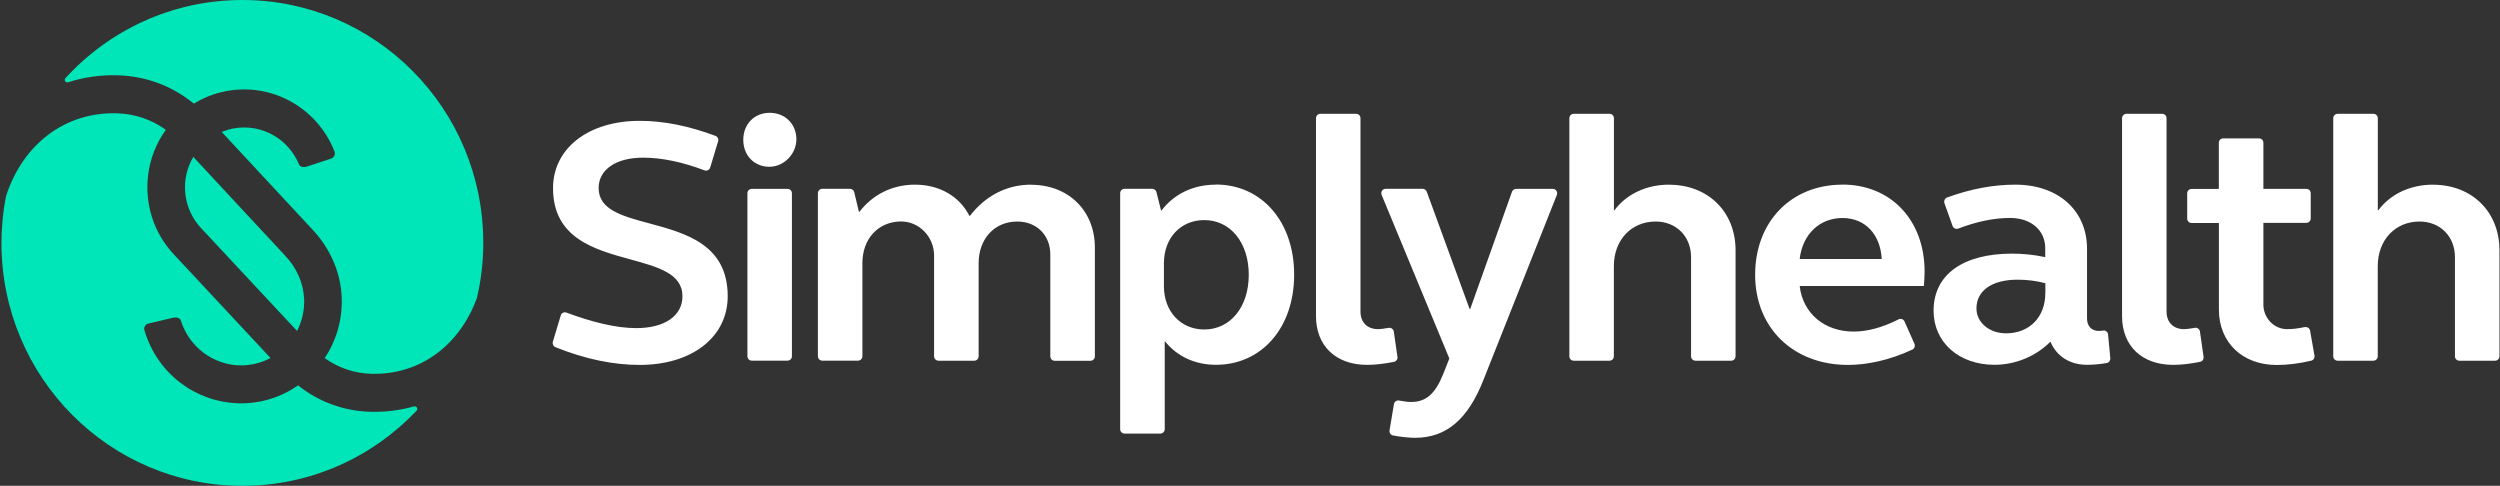
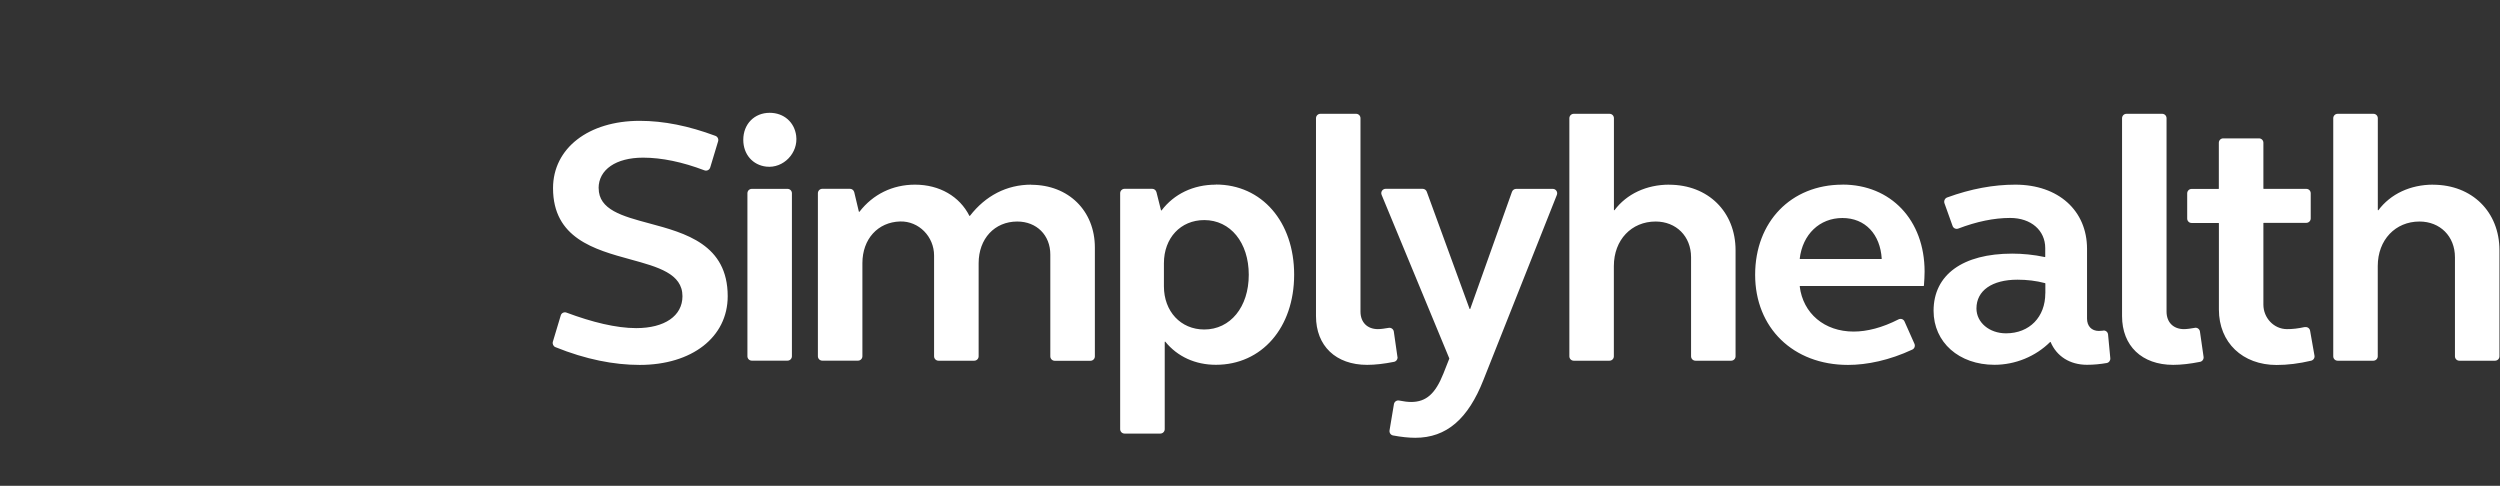
<svg xmlns="http://www.w3.org/2000/svg" width="247" height="48" viewBox="0 0 247 48" fill="none">
  <rect x="0" y="0" width="247" height="48" fill="#333333" stroke="none" />
-   <path d="M40.902 40.15C39.513 40.547 38.049 40.727 36.555 40.684C33.938 40.603 31.476 39.691 29.448 38.077C27.762 39.25 25.715 39.914 23.514 39.846C19.372 39.716 15.546 36.967 14.268 32.623C14.182 32.331 14.368 32.033 14.665 31.965L17.034 31.406C17.524 31.288 17.797 31.437 17.877 31.698C18.702 34.31 21.077 36.017 23.626 36.098C24.742 36.129 25.802 35.862 26.726 35.372L17.164 25.12C15.217 23.035 14.293 20.236 14.628 17.345C14.82 15.681 15.447 14.136 16.383 12.827C14.988 11.815 13.332 11.251 11.577 11.195C6.375 11.034 2.201 14.322 0.583 19.423C0.298 20.907 0.143 22.433 0.143 24.003C0.143 37.258 10.802 48 23.948 48C30.713 48 36.822 45.152 41.156 40.578C41.336 40.392 41.156 40.088 40.908 40.162L40.902 40.15ZM30.044 29.52C29.982 27.956 29.3 26.473 28.239 25.331L19.099 15.502C18.659 16.252 18.373 17.102 18.299 18.002C18.163 19.69 18.727 21.316 19.874 22.545L29.349 32.697C29.833 31.754 30.093 30.674 30.05 29.52H30.044ZM23.948 0C17.034 0 10.815 2.972 6.468 7.714C6.288 7.906 6.48 8.21 6.728 8.129C8.297 7.62 9.971 7.385 11.689 7.44C14.448 7.527 17.047 8.508 19.149 10.239C19.973 9.73 20.879 9.346 21.846 9.11C26.664 7.943 31.346 10.605 33.045 14.955C33.157 15.247 33.014 15.57 32.716 15.669L30.397 16.432C29.92 16.587 29.634 16.47 29.529 16.215C28.5 13.739 25.87 12.194 23.105 12.684C22.689 12.759 22.293 12.883 21.908 13.038L30.924 22.737C32.648 24.586 33.709 27 33.764 29.538C33.814 31.71 33.188 33.721 32.084 35.384C33.417 36.34 34.998 36.88 36.66 36.929C41.509 37.078 45.428 34.093 47.127 29.421C47.531 27.677 47.748 25.859 47.748 23.991C47.754 10.742 37.094 0 23.948 0Z" fill="#00E6B8" />
  <path fill-rule="evenodd" clip-rule="evenodd" d="M76.043 11.145C74.532 11.146 73.436 12.257 73.436 13.813C73.436 15.259 74.378 16.314 75.711 16.463C77.404 16.656 78.886 15.11 78.663 13.41C78.489 12.071 77.449 11.146 76.043 11.145ZM76.043 11.145L76.046 11.145H76.04L76.043 11.145ZM59.142 18.592C59.142 16.755 60.86 15.576 63.539 15.576C65.374 15.576 67.427 16.004 69.597 16.829C69.833 16.916 70.093 16.792 70.168 16.55L70.949 13.962C71.017 13.739 70.899 13.503 70.682 13.422C68.047 12.442 65.591 11.939 63.198 11.939C58.144 11.939 54.64 14.645 54.64 18.592C54.64 23.534 58.737 24.657 62.293 25.631C65.019 26.378 67.427 27.038 67.427 29.265C67.427 31.208 65.672 32.418 62.856 32.418C60.872 32.418 58.491 31.828 55.967 30.885C55.732 30.798 55.471 30.922 55.403 31.164L54.622 33.764C54.56 33.981 54.671 34.217 54.876 34.298C57.865 35.508 60.661 36.054 63.204 36.054C68.357 36.054 71.897 33.318 71.897 29.265C71.897 24.151 67.721 23.029 64.149 22.069C61.48 21.352 59.148 20.725 59.148 18.592H59.142ZM73.845 19.094C73.845 18.852 74.037 18.66 74.279 18.66H77.807C78.049 18.66 78.241 18.852 78.241 19.094V35.198C78.241 35.434 78.049 35.632 77.807 35.632H74.279C74.037 35.632 73.845 35.44 73.845 35.198V19.094ZM101.886 18.244C99.461 18.244 97.371 19.336 95.827 21.328H95.778C94.81 19.405 92.826 18.244 90.401 18.244C88.188 18.244 86.247 19.194 84.907 20.931C84.882 20.931 84.882 20.931 84.858 20.919L84.399 18.989C84.349 18.79 84.176 18.654 83.977 18.654H81.243C81.001 18.654 80.808 18.852 80.808 19.088V35.198C80.808 35.44 81.001 35.632 81.243 35.632H84.771C85.013 35.632 85.205 35.434 85.205 35.198V26.001C85.205 23.618 86.73 21.943 88.932 21.881C90.78 21.831 92.287 23.376 92.287 25.244V35.204C92.287 35.44 92.479 35.638 92.721 35.638H96.255C96.497 35.638 96.689 35.44 96.689 35.204V26.007C96.689 23.581 98.27 21.887 100.503 21.887C102.425 21.887 103.771 23.24 103.771 25.145V35.21C103.771 35.446 103.963 35.645 104.205 35.645H107.739C107.981 35.645 108.173 35.446 108.173 35.21V24.456C108.173 20.82 105.563 18.257 101.886 18.257V18.244ZM114.759 20.795C115.993 19.163 117.903 18.244 120.117 18.244L120.129 18.232C124.662 18.232 127.862 21.905 127.862 27.137C127.862 32.368 124.668 36.042 120.129 36.042C118.095 36.042 116.328 35.235 115.125 33.752L115.075 33.77V42.402C115.075 42.644 114.877 42.837 114.641 42.837H111.106C110.865 42.837 110.672 42.644 110.672 42.402V19.088C110.672 18.852 110.865 18.654 111.106 18.654H113.841C114.033 18.654 114.207 18.79 114.257 18.983L114.709 20.782C114.734 20.795 114.734 20.795 114.759 20.795ZM114.995 28.291C114.995 30.755 116.644 32.554 118.982 32.554C121.555 32.554 123.378 30.339 123.378 27.149C123.378 23.959 121.561 21.744 118.982 21.744C116.644 21.744 114.995 23.513 114.995 26.007V28.291ZM138.068 35.266L137.709 32.759C137.672 32.517 137.442 32.349 137.2 32.393C136.803 32.461 136.431 32.517 136.134 32.517C135.104 32.517 134.416 31.859 134.416 30.786V11.679C134.416 11.437 134.224 11.244 133.982 11.244H130.454C130.212 11.244 130.02 11.443 130.02 11.679V31.232C130.02 34.174 131.979 36.048 135.073 36.048C135.855 36.048 136.772 35.942 137.727 35.75C137.951 35.707 138.106 35.489 138.075 35.26L138.068 35.266ZM149.794 18.66H153.416C153.72 18.66 153.931 18.97 153.819 19.256L146.564 37.537C145.051 41.385 142.924 43.253 139.829 43.253C139.216 43.253 138.447 43.178 137.634 43.023C137.399 42.98 137.25 42.756 137.287 42.52L137.721 39.926C137.765 39.684 137.994 39.523 138.236 39.573C138.67 39.66 139.079 39.715 139.414 39.715C140.921 39.715 141.82 38.884 142.607 36.91L143.19 35.434V35.409L136.506 19.256C136.382 18.97 136.593 18.654 136.903 18.654H140.555C140.741 18.654 140.902 18.772 140.964 18.939L145.199 30.531H145.255L149.385 18.945C149.447 18.778 149.615 18.66 149.794 18.66ZM164.919 18.244C162.68 18.244 160.714 19.156 159.505 20.776C159.48 20.77 159.48 20.77 159.456 20.757V11.679C159.456 11.437 159.263 11.244 159.022 11.244H155.487C155.245 11.244 155.053 11.443 155.053 11.679V35.204C155.053 35.446 155.245 35.638 155.487 35.638H159.015C159.257 35.638 159.449 35.446 159.449 35.204V26.287C159.449 23.686 161.204 21.887 163.573 21.887C165.601 21.887 167.077 23.339 167.077 25.418V35.204C167.077 35.446 167.275 35.638 167.511 35.638H171.039C171.281 35.638 171.473 35.44 171.473 35.204V24.729C171.473 20.919 168.757 18.25 164.906 18.25L164.919 18.244ZM173.408 27.149C173.408 21.918 176.949 18.244 182.033 18.244L182.04 18.238C186.814 18.238 190.15 21.738 190.15 26.833C190.15 27.269 190.12 27.704 190.091 28.112V28.112V28.112V28.113V28.113L190.082 28.229C190.07 28.235 190.051 28.254 190.051 28.254H177.842C177.829 28.272 177.823 28.279 177.811 28.291C178.139 30.972 180.26 32.759 183.137 32.759C184.464 32.759 185.971 32.374 187.571 31.555C187.794 31.443 188.067 31.53 188.166 31.76L189.146 33.963C189.245 34.18 189.152 34.441 188.935 34.54C186.69 35.589 184.47 36.054 182.585 36.054C177.153 36.054 173.408 32.38 173.408 27.149ZM177.842 25.592H185.884L185.915 25.561C185.766 23.153 184.291 21.539 182.033 21.539C179.776 21.539 178.096 23.153 177.811 25.561C177.811 25.573 177.842 25.592 177.842 25.592ZM207.703 32.675L207.702 32.675C207.592 32.685 207.476 32.697 207.364 32.697C206.645 32.697 206.199 32.213 206.199 31.481V24.586C206.199 20.813 203.377 18.244 199.117 18.244C196.972 18.244 194.739 18.648 192.377 19.51C192.153 19.591 192.036 19.851 192.11 20.075L192.916 22.327C192.997 22.557 193.257 22.669 193.48 22.582C195.285 21.893 197.003 21.533 198.596 21.533C200.692 21.533 202.069 22.78 202.069 24.512V25.374C202.069 25.374 202.05 25.393 202.038 25.399C200.946 25.163 199.824 25.058 198.807 25.058C193.927 25.058 191.037 27.137 191.037 30.705C191.037 33.82 193.549 36.042 197.052 36.042C199.099 36.042 201.114 35.223 202.559 33.783C202.577 33.783 202.583 33.783 202.602 33.795C203.191 35.191 204.493 36.042 206.199 36.042C206.875 36.042 207.526 35.973 208.14 35.868C208.363 35.831 208.518 35.62 208.499 35.396L208.276 33.044C208.251 32.802 208.04 32.629 207.798 32.654L207.792 32.666C207.763 32.669 207.733 32.672 207.703 32.675ZM202.075 28.986C202.075 31.307 200.531 32.933 198.193 32.933C196.544 32.933 195.273 31.859 195.273 30.475C195.273 28.707 196.817 27.633 199.328 27.633C200.246 27.633 201.17 27.739 202.056 27.974L202.081 28.006V28.986H202.075ZM215.773 32.517C216.071 32.517 216.449 32.461 216.84 32.393L216.846 32.387C217.088 32.343 217.317 32.511 217.354 32.753L217.714 35.26C217.745 35.489 217.59 35.707 217.367 35.75C216.412 35.942 215.494 36.048 214.713 36.048C211.618 36.048 209.659 34.174 209.659 31.232V11.679C209.659 11.443 209.851 11.244 210.093 11.244H213.621C213.863 11.244 214.055 11.437 214.055 11.679V30.786C214.055 31.859 214.744 32.517 215.773 32.517ZM227.71 32.312C227.071 32.455 226.482 32.523 225.936 32.517C224.647 32.505 223.623 31.4 223.623 30.097V22.048C223.623 22.048 223.636 22.017 223.654 22.017H227.865C228.107 22.017 228.299 21.819 228.299 21.583V19.094C228.299 18.852 228.107 18.66 227.865 18.66H223.654C223.654 18.66 223.623 18.648 223.623 18.629V14.105C223.623 13.863 223.431 13.671 223.189 13.671H219.655C219.413 13.671 219.221 13.863 219.221 14.105V18.635C219.221 18.635 219.208 18.666 219.19 18.666H216.53C216.288 18.666 216.095 18.865 216.095 19.101V21.595C216.095 21.837 216.288 22.03 216.53 22.03H219.196C219.196 22.03 219.227 22.042 219.227 22.061V30.587C219.227 33.845 221.565 36.06 224.932 36.06C226.011 36.06 227.152 35.918 228.342 35.638C228.566 35.583 228.714 35.359 228.671 35.136L228.237 32.672C228.194 32.424 227.952 32.269 227.704 32.325L227.71 32.312ZM234.978 20.776C236.187 19.156 238.152 18.244 240.391 18.244L240.379 18.25C244.23 18.25 246.946 20.919 246.946 24.729V35.204C246.946 35.44 246.753 35.638 246.511 35.638H242.983C242.741 35.638 242.549 35.446 242.549 35.204V25.418C242.549 23.339 241.073 21.887 239.045 21.887C236.677 21.887 234.922 23.686 234.922 26.287V35.204C234.922 35.44 234.73 35.638 234.488 35.638H230.959C230.717 35.638 230.525 35.446 230.525 35.204V11.679C230.525 11.443 230.717 11.244 230.959 11.244H234.494C234.736 11.244 234.928 11.437 234.928 11.679V20.757C234.953 20.77 234.953 20.77 234.978 20.776Z" fill="white" />
</svg>